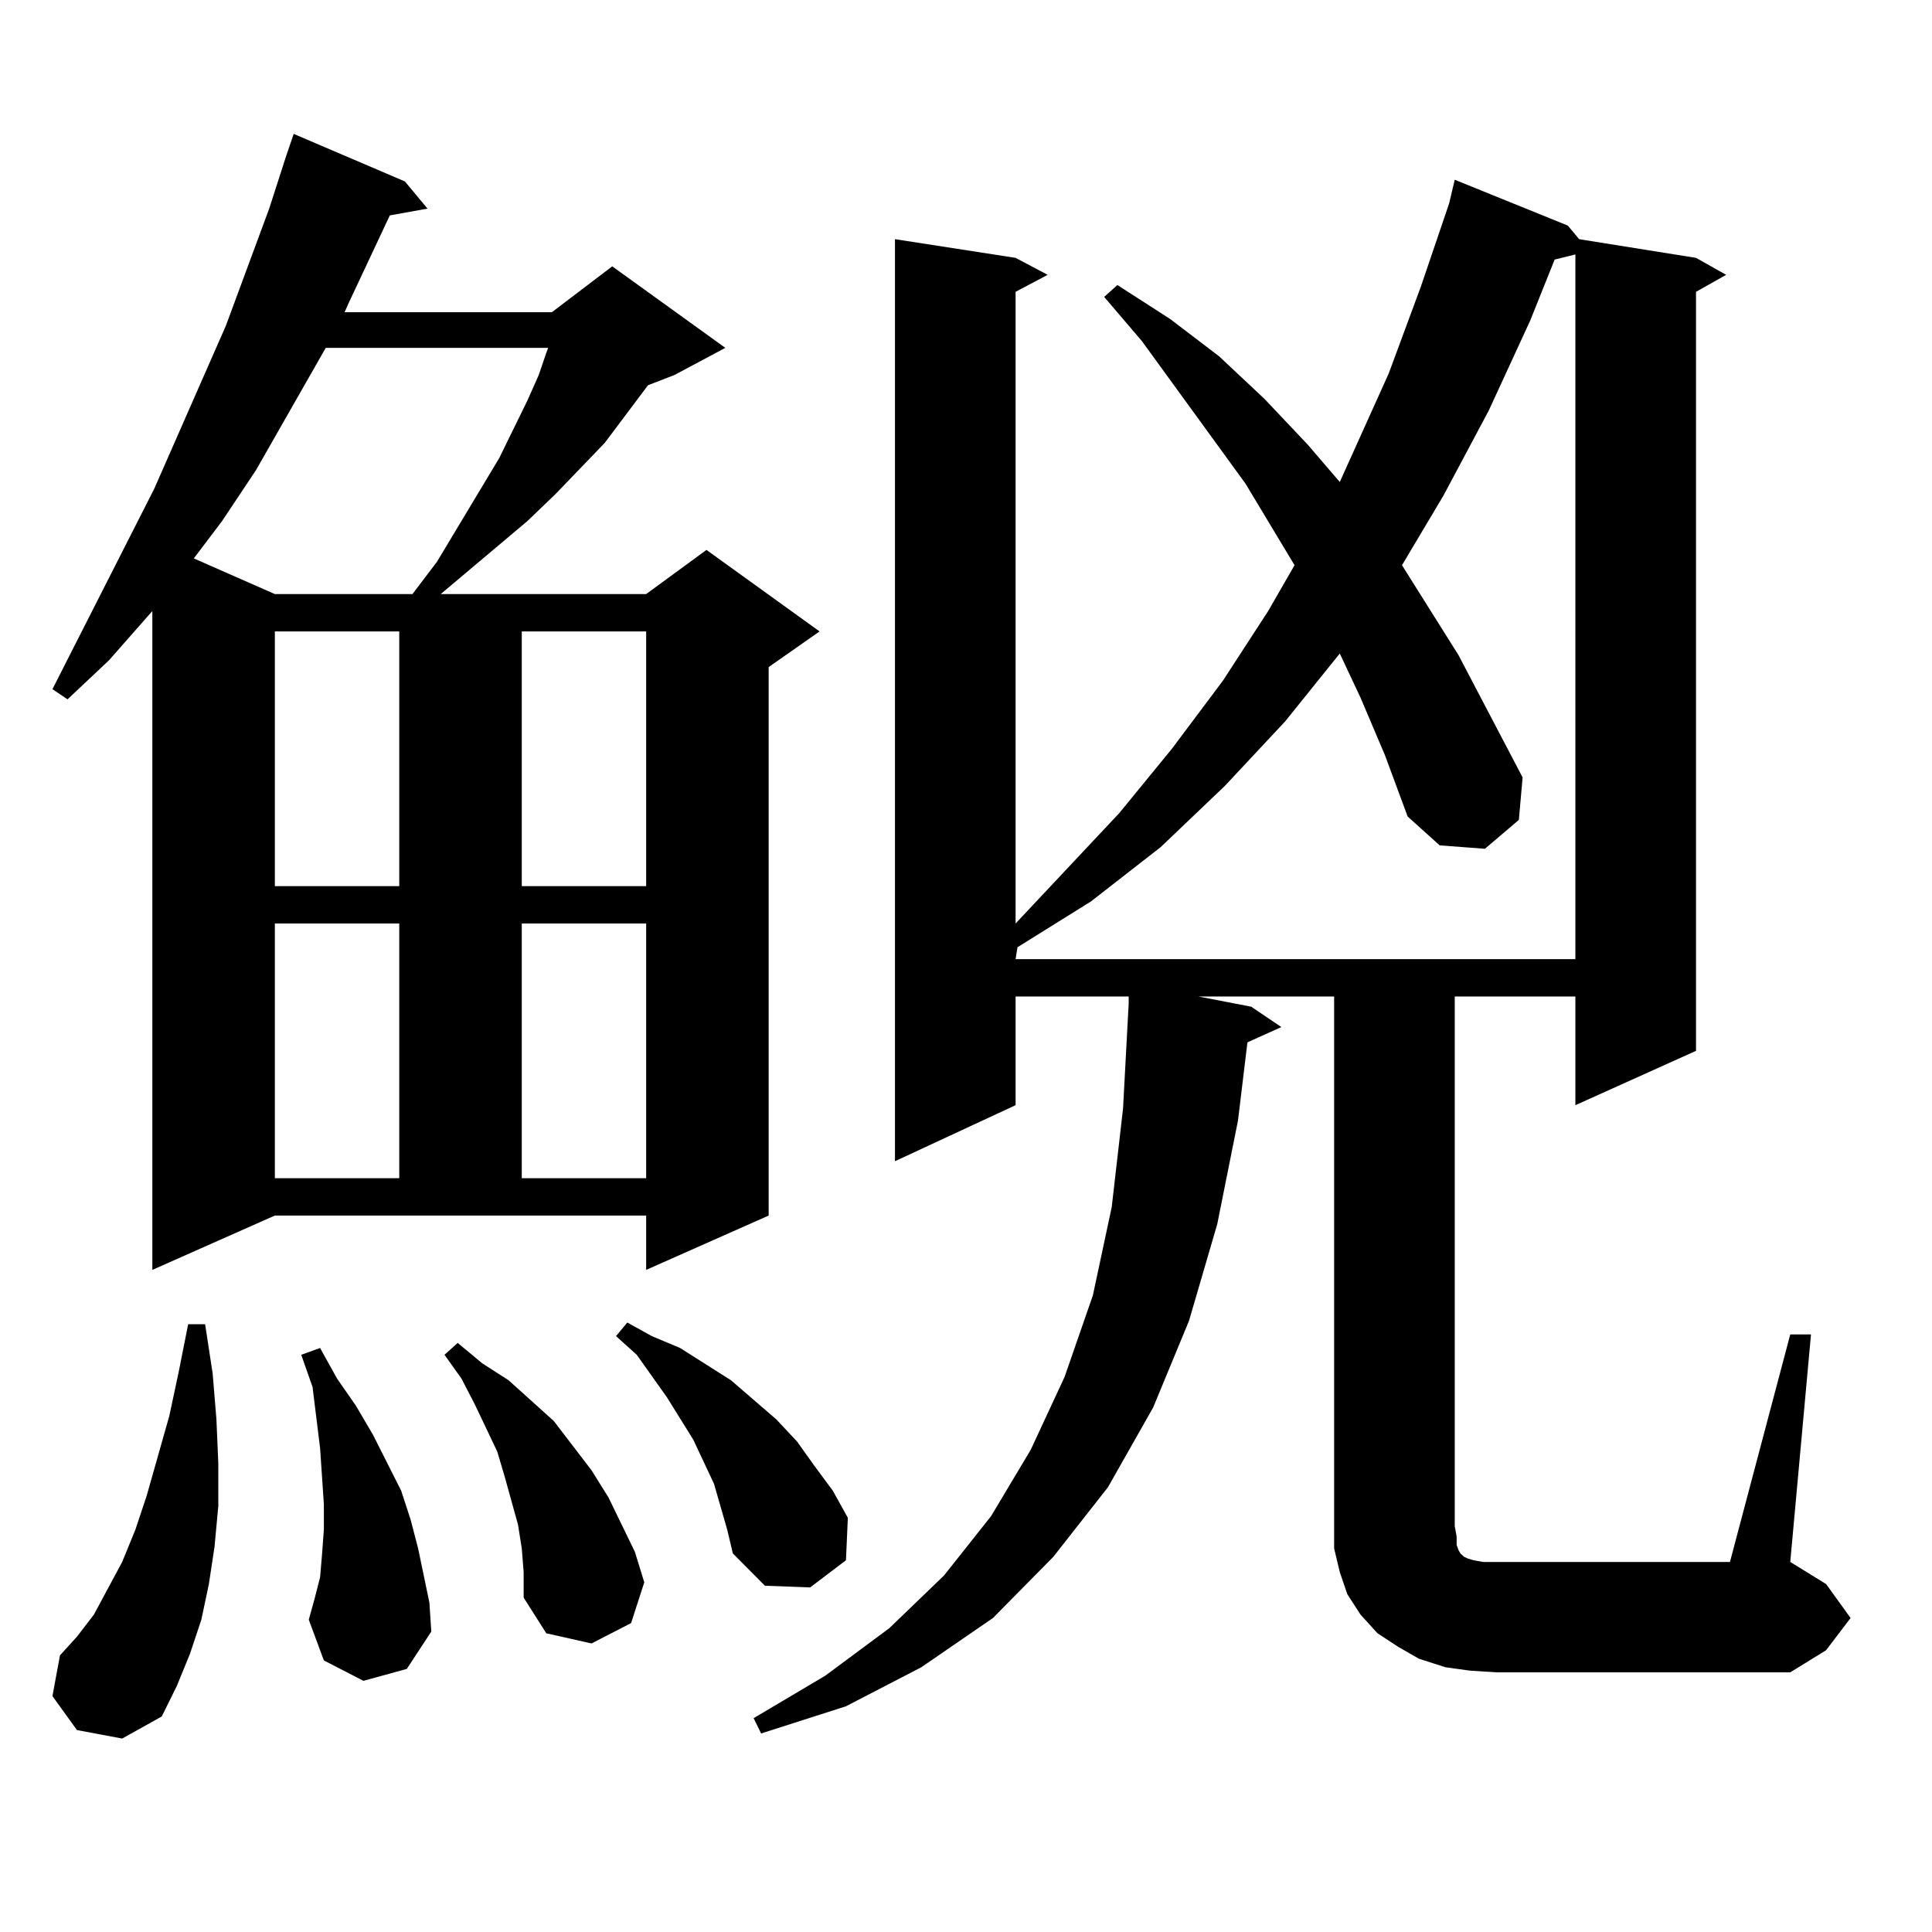
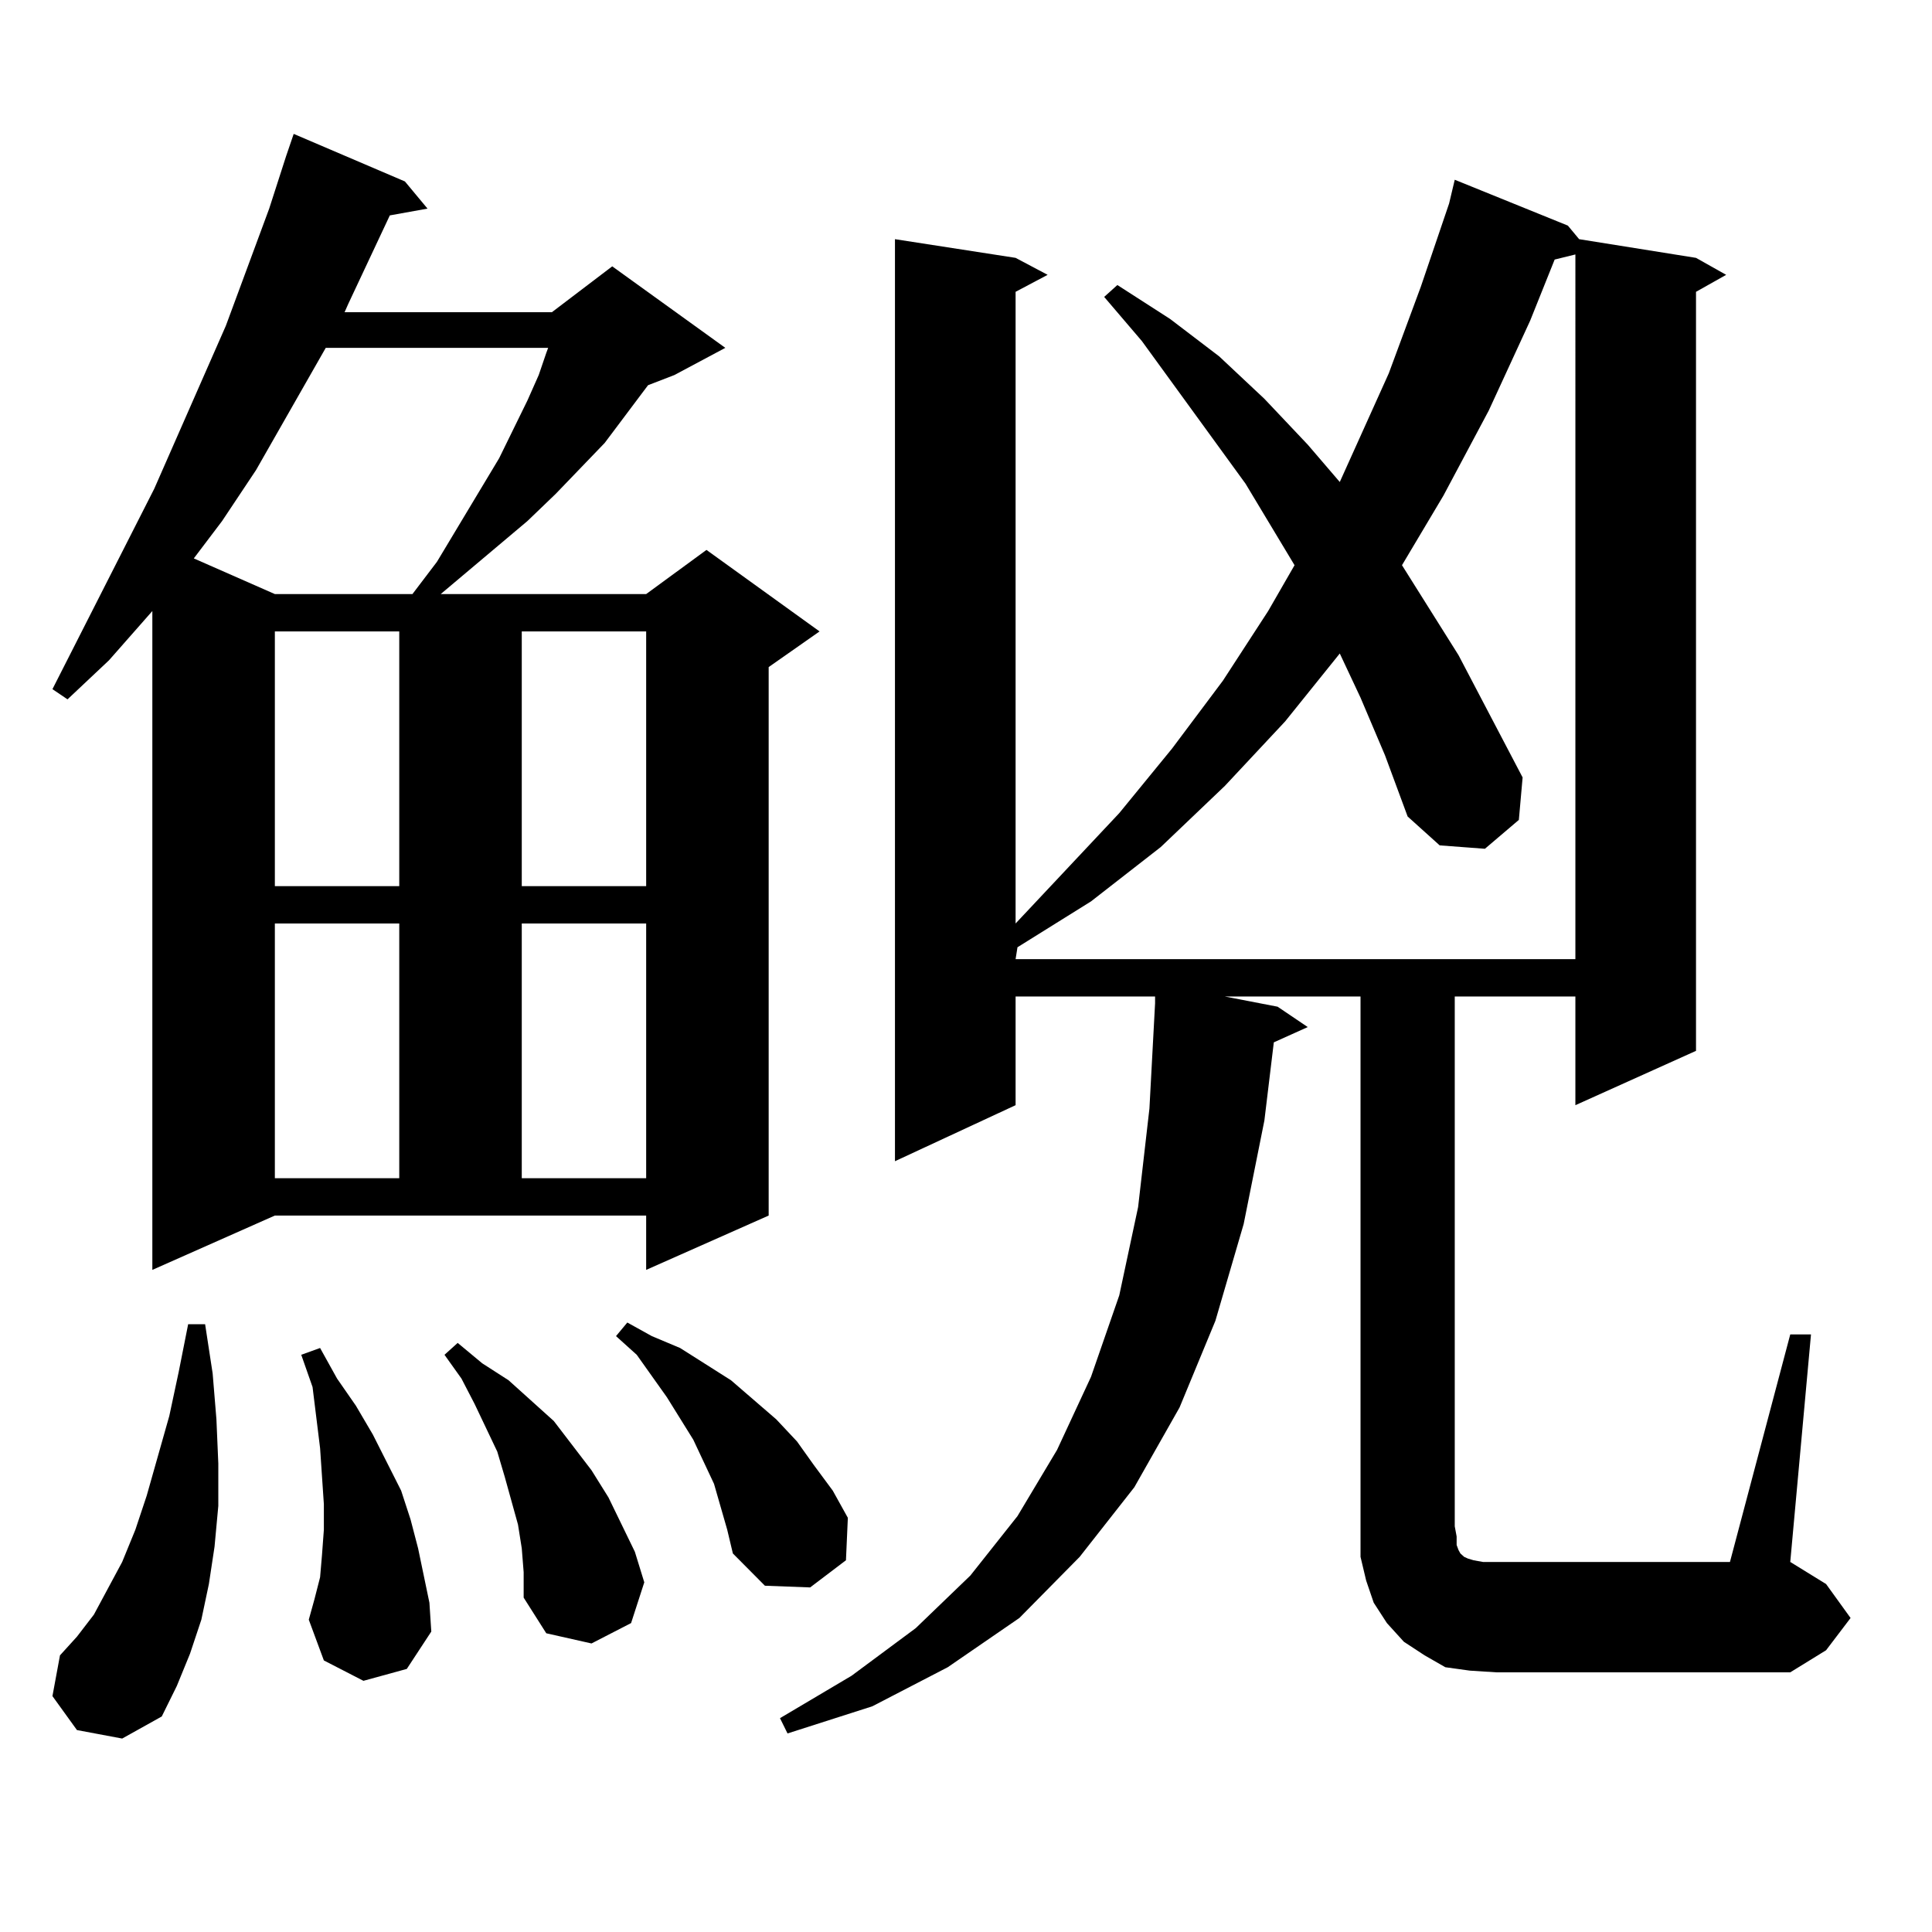
<svg xmlns="http://www.w3.org/2000/svg" version="1.1" id="图层_1" x="0px" y="0px" width="1000px" height="1000px" viewBox="0 0 1000 1000" enable-background="new 0 0 1000 1000" xml:space="preserve">
-   <path d="M78.852,657.293V316.277l-22.438,25.488L34.95,361.98l-7.805-5.273l52.682-103.711l37.072-84.375l22.438-60.645l8.78-27.246  l3.902-11.426l57.56,24.609l11.707,14.063l-19.512,3.516l-21.463,45.703l-1.951,4.395h107.314l31.219-23.73l58.535,42.188  l-26.341,14.063l-13.658,5.273l-22.438,29.883l-25.365,26.367l-14.634,14.063l-44.877,37.793h106.339l31.219-22.852l58.535,42.188  l-26.341,18.457v283.887l-63.413,28.125v-28.125h-192.19L78.852,657.293z M39.828,895.477l-12.683-17.578l3.902-21.094l8.78-9.668  l8.78-11.426l14.634-27.246l6.829-16.699l5.854-17.578l11.707-41.309l4.878-22.852l4.878-24.609h8.78l3.902,25.488l1.951,23.73  l0.976,22.852v21.973l-1.951,21.094l-2.927,19.336l-3.902,18.457l-5.854,17.578l-6.829,16.699l-7.805,15.82l-20.487,11.426  L39.828,895.477z M168.605,180.047l-36.097,63.281l-17.561,26.367l-14.634,19.336l41.95,18.457h71.218l12.683-16.699l32.194-53.613  l14.634-29.883l5.854-13.184l3.902-11.426l0.976-2.637H168.605z M142.265,326.824V458.66h64.389V326.824H142.265z M142.265,477.996  v131.836h64.389V477.996H142.265z M188.117,869.988l-20.487-10.547l-7.805-21.094l2.927-10.547l2.927-11.426l0.976-11.426  l0.976-13.184v-13.184l-1.951-29.004l-3.902-31.641l-5.854-16.699l9.756-3.516l8.78,15.82l9.756,14.063l8.78,14.941l14.634,29.004  l4.878,14.941l3.902,14.941l2.927,14.063l2.927,14.063l0.976,14.941l-12.683,19.336L188.117,869.988z M270.066,801.434  l-1.951-12.305l-6.829-24.609l-3.902-13.184l-11.707-24.609l-6.829-13.184l-8.78-12.305l6.829-6.152l12.683,10.547l13.658,8.789  l11.707,10.547l11.707,10.547l19.512,25.488l8.78,14.063l6.829,14.063l6.829,14.063l4.878,15.82l-6.829,21.094l-20.487,10.547  l-23.414-5.273l-11.707-18.457v-13.184L270.066,801.434z M270.066,326.824V458.66h64.389V326.824H270.066z M270.066,477.996v131.836  h64.389V477.996H270.066z M376.405,791.766l-6.829-23.73l-10.731-22.852l-13.658-21.973l-15.609-21.973l-10.731-9.668l5.854-7.031  l12.683,7.031l14.634,6.152l26.341,16.699l23.414,20.215l10.731,11.426l8.78,12.305l9.756,13.184l7.805,14.063l-0.976,21.973  l-18.536,14.063l-23.414-0.879l-16.585-16.699L376.405,791.766z M926.636,690.691h10.731l-10.731,117.773l18.536,11.426  l12.683,17.578l-12.683,16.699l-18.536,11.426H774.444l-13.658-0.879l-12.683-1.758l-13.658-4.395l-10.731-6.152l-10.731-7.031  l-8.78-9.668l-6.829-10.547l-3.902-11.426l-2.927-12.305v-11.426V515.789h-70.242l27.316,5.273l15.609,10.547l-17.561,7.91  l-4.878,40.43l-10.731,53.613l-14.634,50.098l-18.536,44.824l-23.414,41.309l-28.292,36.035l-31.219,31.641l-37.072,25.488  l-39.023,20.215l-43.901,14.063l-3.902-7.91l37.072-21.973l33.17-24.609l28.292-27.246l24.39-30.762l20.487-34.277l17.561-37.793  l14.634-42.188l9.756-45.703l5.854-50.977l2.927-54.492v-3.516H525.67v56.25l-62.438,29.004V123.797l62.438,9.668l16.585,8.789  l-16.585,8.789v326.953l53.657-57.129l27.316-33.398l26.341-35.156l23.414-36.035l13.658-23.73l-25.365-42.188l-53.657-73.828  l-19.512-22.852l6.829-6.152l27.316,17.578l25.365,19.336l23.414,21.973l22.438,23.73l16.585,19.336l25.365-56.25l16.585-44.824  l14.634-43.066l2.927-12.305l58.535,23.73l5.854,7.031l60.486,9.668l15.609,8.789l-15.609,8.789v392.871l-62.438,28.125v-56.25  h-62.438v274.219l0.976,5.273v4.395l0.976,2.637l0.976,1.758l0.976,0.879l0.976,0.879l1.951,0.879l2.927,0.879l4.878,0.879h6.829  h120.973L926.636,690.691z M704.202,361.102l-10.731-22.852l-28.292,35.156l-31.219,33.398l-33.17,31.641l-36.097,28.125  l-38.048,23.73l-0.976,6.152h289.749V131.707l-10.731,2.637l-12.683,31.641l-21.463,46.582l-23.414,43.945l-21.463,36.035  l29.268,46.582l33.17,63.281l-1.951,21.973l-17.561,14.941l-23.414-1.758l-16.585-14.941l-11.707-31.641L704.202,361.102z" />
+   <path d="M78.852,657.293V316.277l-22.438,25.488L34.95,361.98l-7.805-5.273l52.682-103.711l37.072-84.375l22.438-60.645l8.78-27.246  l3.902-11.426l57.56,24.609l11.707,14.063l-19.512,3.516l-21.463,45.703l-1.951,4.395h107.314l31.219-23.73l58.535,42.188  l-26.341,14.063l-13.658,5.273l-22.438,29.883l-25.365,26.367l-14.634,14.063l-44.877,37.793h106.339l31.219-22.852l58.535,42.188  l-26.341,18.457v283.887l-63.413,28.125v-28.125h-192.19L78.852,657.293z M39.828,895.477l-12.683-17.578l3.902-21.094l8.78-9.668  l8.78-11.426l14.634-27.246l6.829-16.699l5.854-17.578l11.707-41.309l4.878-22.852l4.878-24.609h8.78l3.902,25.488l1.951,23.73  l0.976,22.852v21.973l-1.951,21.094l-2.927,19.336l-3.902,18.457l-5.854,17.578l-6.829,16.699l-7.805,15.82l-20.487,11.426  L39.828,895.477z M168.605,180.047l-36.097,63.281l-17.561,26.367l-14.634,19.336l41.95,18.457h71.218l12.683-16.699l32.194-53.613  l14.634-29.883l5.854-13.184l3.902-11.426l0.976-2.637H168.605z M142.265,326.824V458.66h64.389V326.824H142.265z M142.265,477.996  v131.836h64.389V477.996H142.265z M188.117,869.988l-20.487-10.547l-7.805-21.094l2.927-10.547l2.927-11.426l0.976-11.426  l0.976-13.184v-13.184l-1.951-29.004l-3.902-31.641l-5.854-16.699l9.756-3.516l8.78,15.82l9.756,14.063l8.78,14.941l14.634,29.004  l4.878,14.941l3.902,14.941l2.927,14.063l2.927,14.063l0.976,14.941l-12.683,19.336L188.117,869.988z M270.066,801.434  l-1.951-12.305l-6.829-24.609l-3.902-13.184l-11.707-24.609l-6.829-13.184l-8.78-12.305l6.829-6.152l12.683,10.547l13.658,8.789  l11.707,10.547l11.707,10.547l19.512,25.488l8.78,14.063l6.829,14.063l6.829,14.063l4.878,15.82l-6.829,21.094l-20.487,10.547  l-23.414-5.273l-11.707-18.457v-13.184L270.066,801.434z M270.066,326.824V458.66h64.389V326.824H270.066z M270.066,477.996v131.836  h64.389V477.996H270.066z M376.405,791.766l-6.829-23.73l-10.731-22.852l-13.658-21.973l-15.609-21.973l-10.731-9.668l5.854-7.031  l12.683,7.031l14.634,6.152l26.341,16.699l23.414,20.215l10.731,11.426l8.78,12.305l9.756,13.184l7.805,14.063l-0.976,21.973  l-18.536,14.063l-23.414-0.879l-16.585-16.699L376.405,791.766z M926.636,690.691h10.731l-10.731,117.773l18.536,11.426  l12.683,17.578l-12.683,16.699l-18.536,11.426H774.444l-13.658-0.879l-12.683-1.758l-10.731-6.152l-10.731-7.031  l-8.78-9.668l-6.829-10.547l-3.902-11.426l-2.927-12.305v-11.426V515.789h-70.242l27.316,5.273l15.609,10.547l-17.561,7.91  l-4.878,40.43l-10.731,53.613l-14.634,50.098l-18.536,44.824l-23.414,41.309l-28.292,36.035l-31.219,31.641l-37.072,25.488  l-39.023,20.215l-43.901,14.063l-3.902-7.91l37.072-21.973l33.17-24.609l28.292-27.246l24.39-30.762l20.487-34.277l17.561-37.793  l14.634-42.188l9.756-45.703l5.854-50.977l2.927-54.492v-3.516H525.67v56.25l-62.438,29.004V123.797l62.438,9.668l16.585,8.789  l-16.585,8.789v326.953l53.657-57.129l27.316-33.398l26.341-35.156l23.414-36.035l13.658-23.73l-25.365-42.188l-53.657-73.828  l-19.512-22.852l6.829-6.152l27.316,17.578l25.365,19.336l23.414,21.973l22.438,23.73l16.585,19.336l25.365-56.25l16.585-44.824  l14.634-43.066l2.927-12.305l58.535,23.73l5.854,7.031l60.486,9.668l15.609,8.789l-15.609,8.789v392.871l-62.438,28.125v-56.25  h-62.438v274.219l0.976,5.273v4.395l0.976,2.637l0.976,1.758l0.976,0.879l0.976,0.879l1.951,0.879l2.927,0.879l4.878,0.879h6.829  h120.973L926.636,690.691z M704.202,361.102l-10.731-22.852l-28.292,35.156l-31.219,33.398l-33.17,31.641l-36.097,28.125  l-38.048,23.73l-0.976,6.152h289.749V131.707l-10.731,2.637l-12.683,31.641l-21.463,46.582l-23.414,43.945l-21.463,36.035  l29.268,46.582l33.17,63.281l-1.951,21.973l-17.561,14.941l-23.414-1.758l-16.585-14.941l-11.707-31.641L704.202,361.102z" />
</svg>